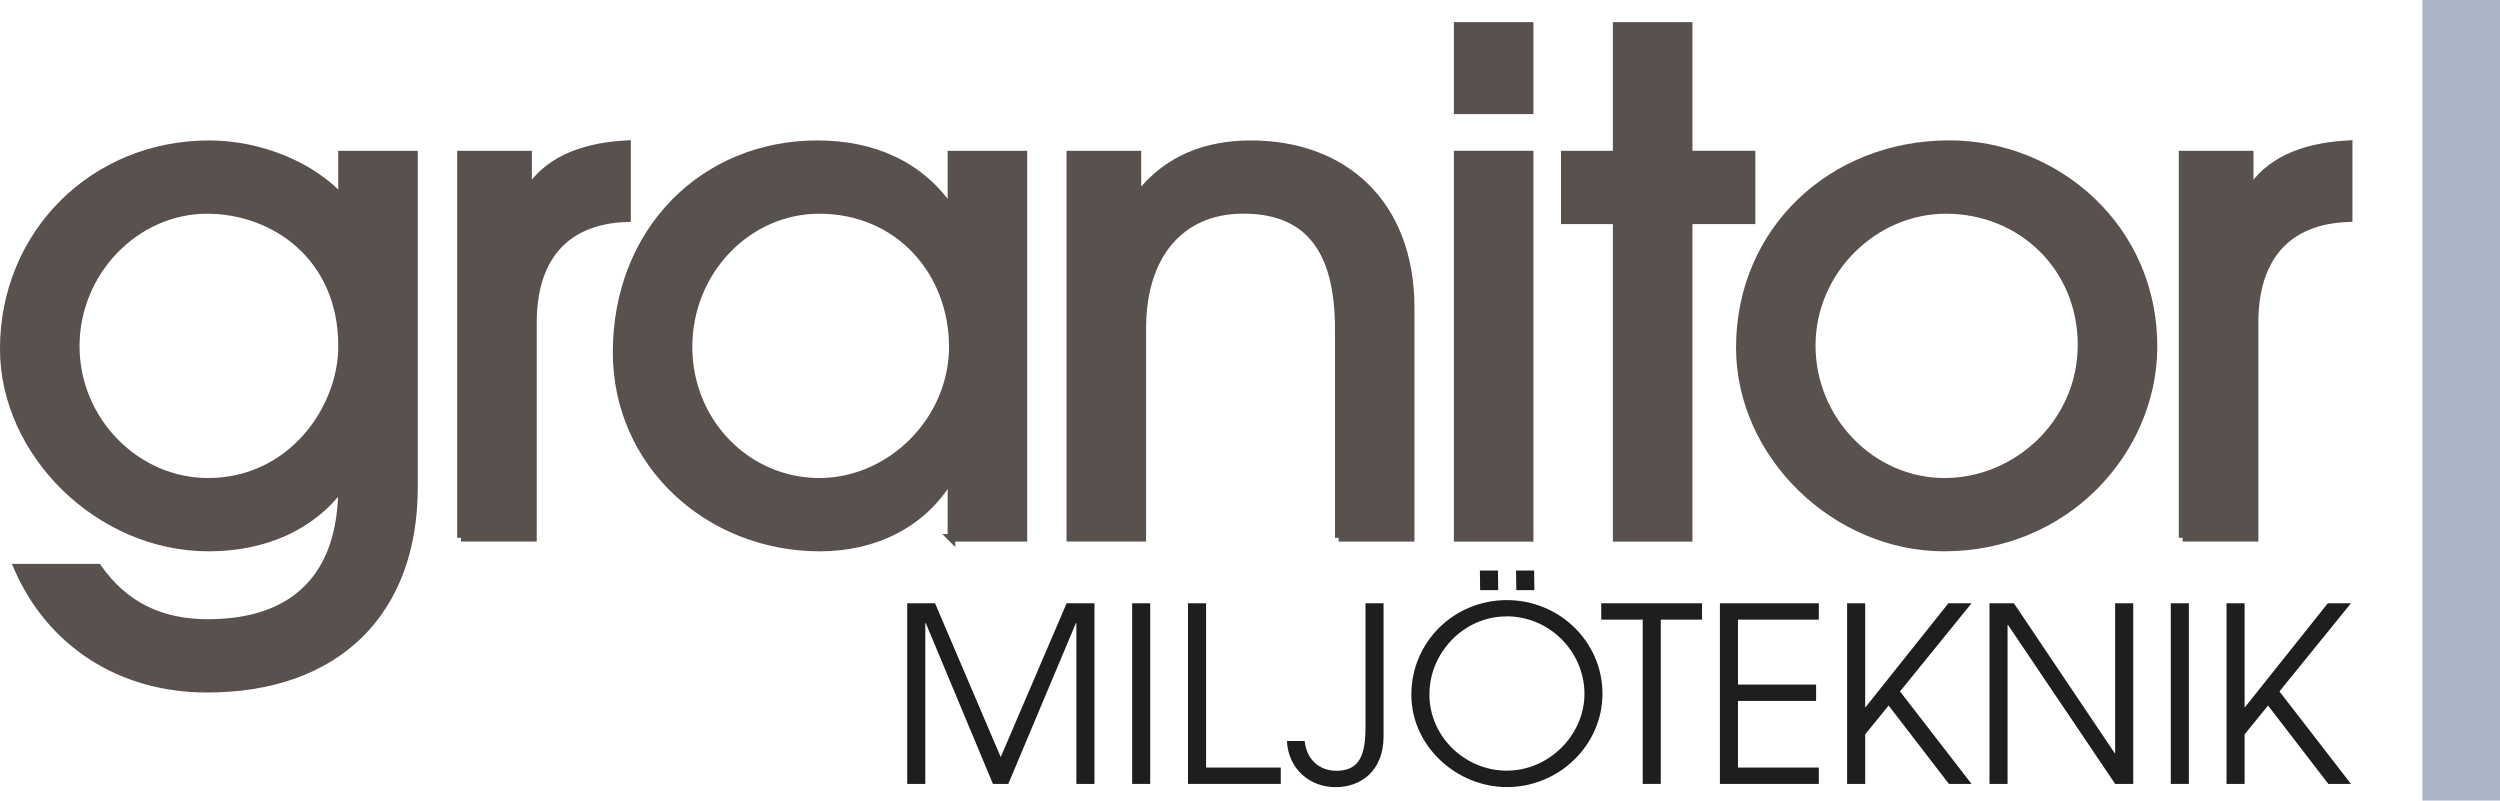
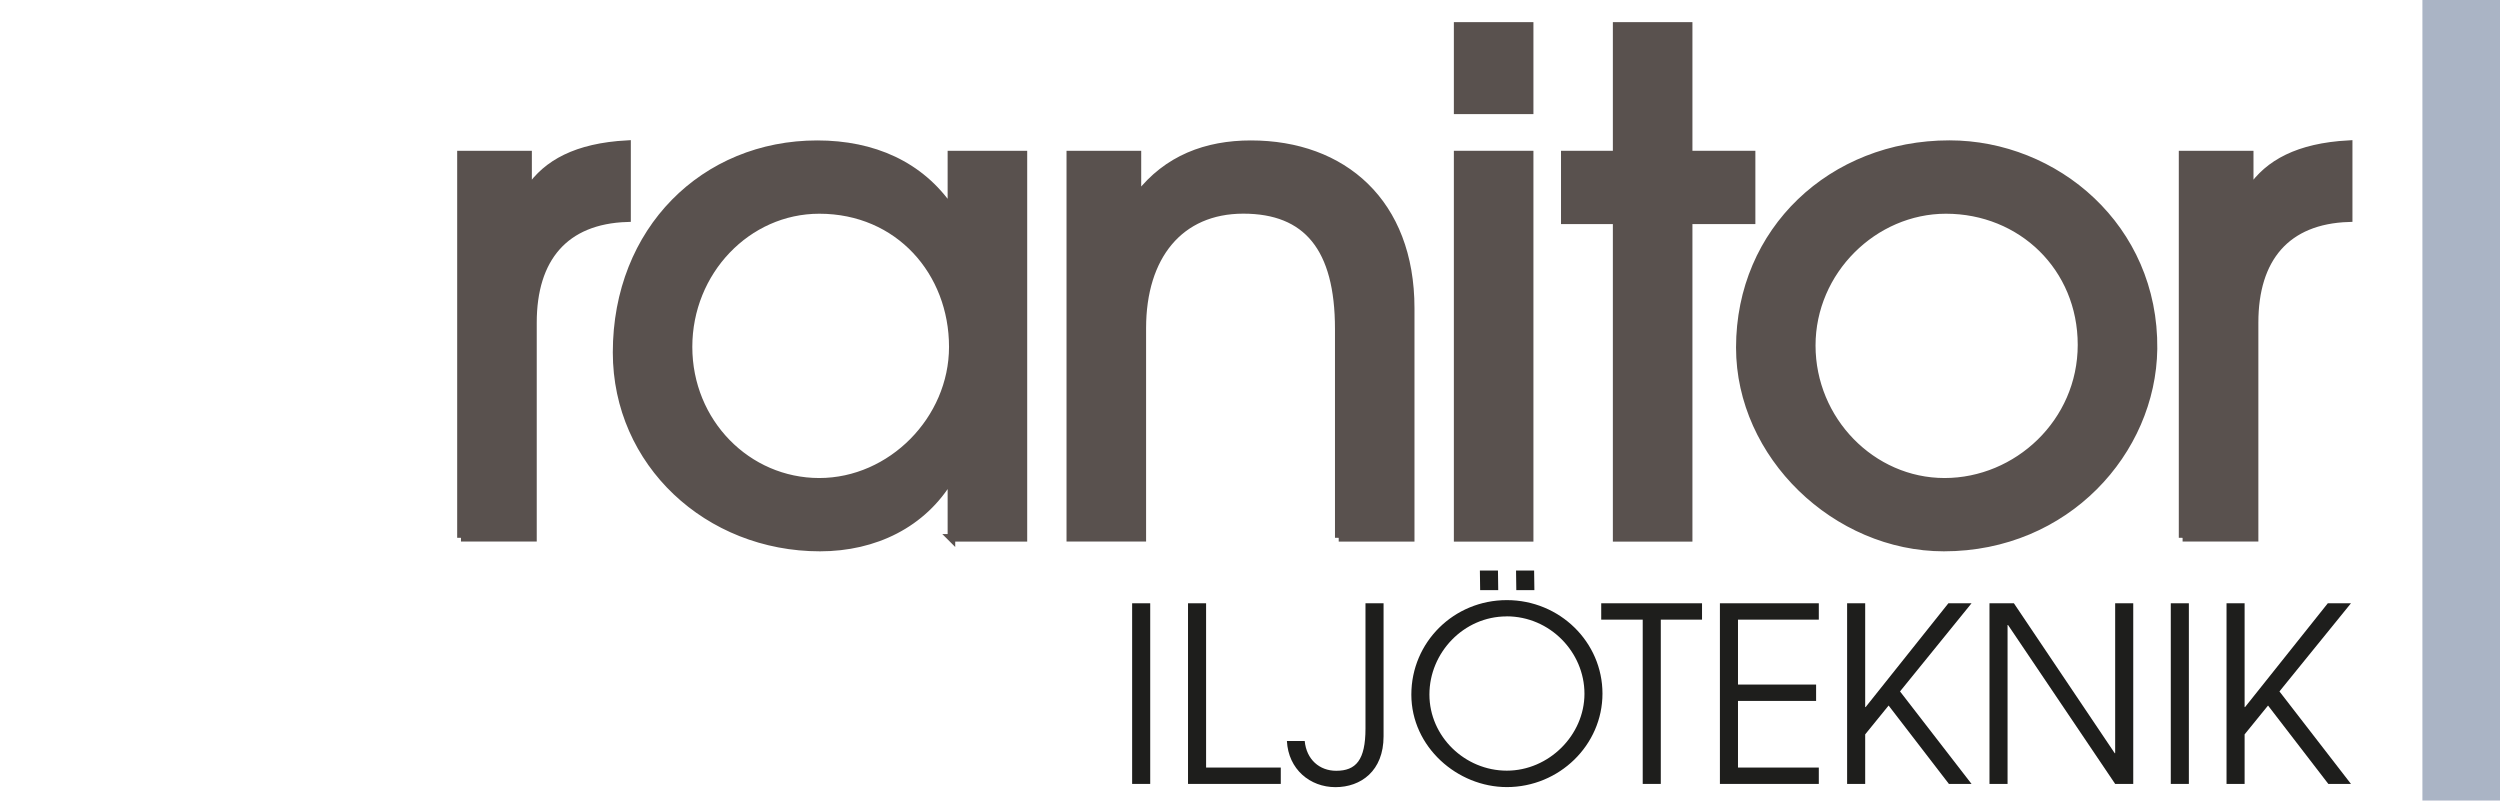
<svg xmlns="http://www.w3.org/2000/svg" id="Lager_1" viewBox="0 0 378.93 121.34">
  <defs>
    <style>.cls-1{fill:none;}.cls-2{fill:#59514e;stroke:#59514e;stroke-miterlimit:163.79;stroke-width:1.15px;}.cls-3{fill:#aab4c5;}.cls-4{fill:#1e1e1c;}</style>
  </defs>
  <polygon class="cls-3" points="367.17 0 367.17 121.34 378.93 121.34 378.93 0 367.17 0 367.17 0" />
-   <path class="cls-2" d="M51.64,73.87c-4.51,6.08-11.74,9.12-20.03,9.12C14.94,82.99,.57,68.63,.57,52.9c0-17.51,13.63-31.04,31.14-31.04,7.55,0,15.52,3.15,20.13,8.28v-6.71h10.91v50.44c0,18.87-11.64,30.52-31.35,30.52-13.32,0-23.8-7.03-28.73-18.35H14.83c4.09,5.77,9.54,8.39,16.67,8.39,13.32,0,20.34-7.24,20.34-20.55h-.21Zm.21-21.39c0-13.63-10.38-20.66-20.45-20.66-10.8,0-19.92,9.33-19.92,20.66s9.23,20.55,20.03,20.55c12.69,0,20.34-11.12,20.34-20.55Z" />
  <path class="cls-2" d="M69.87,81.52V23.43h10.17v5.24h.21c2.62-3.88,7.13-6.4,14.79-6.82v11.22c-9.44,.31-14.26,6.08-14.26,15.83v32.61h-10.91Z" />
  <path class="cls-2" d="M144.21,81.52v-9.02h-.21c-4.09,6.92-11.43,10.49-19.71,10.49-16.99,0-30.83-12.79-30.83-29.57,0-18.56,13.32-31.56,30.41-31.56,8.49,0,15.62,3.15,20.13,9.75h.21v-8.18h10.91v58.09h-10.91Zm.21-28.94c0-11.33-8.18-20.76-20.24-20.76-10.91,0-19.82,9.33-19.82,20.76s8.91,20.45,19.82,20.45,20.24-9.44,20.24-20.45Z" />
  <path class="cls-2" d="M202.92,81.52v-31.67c0-12.27-4.82-18.04-14.47-18.04s-15.31,7.03-15.31,17.93v31.77h-10.91V23.43h10.17v6.19h.21c4.3-5.56,10.28-7.76,16.99-7.76,13.95,0,24.22,8.81,24.22,24.85v34.81h-10.91Z" />
  <path class="cls-2" d="M220.94,16.72V3.93h10.91v12.79h-10.91Zm0,64.81V23.43h10.91v58.09h-10.91Z" />
  <path class="cls-2" d="M245.04,81.52V33.39h-7.86v-9.96h7.86V3.93h10.91V23.43h9.54v9.96h-9.54v48.13h-10.91Z" />
  <path class="cls-2" d="M294.64,82.99c-16.36,0-30.93-13.95-30.93-30.31,0-17.72,13.95-30.83,31.77-30.83,16.04,0,31.14,12.58,30.93,31.04-.21,15.52-13.21,30.1-31.77,30.1Zm.31-51.17c-10.91,0-20.34,9.23-20.34,20.55s9.12,20.66,20.13,20.66,20.76-9.02,20.76-20.76-9.12-20.45-20.55-20.45Z" />
  <path class="cls-2" d="M330.82,81.52V23.43h10.17v5.24h.21c2.62-3.88,7.13-6.4,14.79-6.82v11.22c-9.44,.31-14.26,6.08-14.26,15.83v32.61h-10.91Z" />
-   <path class="cls-4" d="M163.15,118.82v-24.38h-.07l-10.25,24.38h-2.33l-10.18-24.38h-.07v24.38h-2.74v-27.38h4.22l9.95,23.31,9.99-23.31h4.22v27.38h-2.74Z" />
  <path class="cls-4" d="M171.6,118.82v-27.38h2.74v27.38h-2.74Z" />
  <path class="cls-4" d="M180.07,118.82v-27.38h2.74v24.9h11.32v2.48h-14.06Z" />
  <path class="cls-4" d="M206.97,91.44h2.74v20.17c0,5.25-3.44,7.7-7.29,7.7s-7.14-2.7-7.36-6.99h2.7c.26,2.78,2.22,4.51,4.77,4.51,3,0,4.44-1.63,4.44-6.4v-18.98Z" />
  <path class="cls-4" d="M228.39,119.3c-7.47,0-14.47-6.07-14.47-14.02s6.44-14.32,14.47-14.32,14.5,6.37,14.5,14.17-6.55,14.17-14.5,14.17Zm-.04-25.87c-6.48,0-11.69,5.48-11.69,11.84s5.37,11.54,11.73,11.54,11.77-5.37,11.77-11.66-5.22-11.73-11.8-11.73Zm-4-3.98l-.04-2.97h2.74l.04,2.97h-2.74Zm5.48,0l-.04-2.97h2.74l.04,2.97h-2.74Z" />
  <path class="cls-4" d="M248.99,118.82v-24.9h-6.29v-2.48h15.28v2.48h-6.25v24.9h-2.74Z" />
  <path class="cls-4" d="M260.69,118.82v-27.38h14.99v2.48h-12.25v9.84h11.84v2.48h-11.84v10.1h12.25v2.48h-14.99Z" />
  <path class="cls-4" d="M295.4,118.82l-9.14-11.88-3.55,4.37v7.51h-2.74v-27.38h2.74v15.73h.07l12.54-15.73h3.51l-10.84,13.36,10.84,14.02h-3.44Z" />
  <path class="cls-4" d="M320.6,118.82l-16.24-24.09h-.07v24.09h-2.74v-27.38h3.7l15.28,22.72h.07v-22.72h2.74v27.38h-2.74Z" />
  <path class="cls-4" d="M329.03,118.82v-27.38h2.74v27.38h-2.74Z" />
  <path class="cls-4" d="M352.91,118.82l-9.14-11.88-3.55,4.37v7.51h-2.74v-27.38h2.74v15.73h.07l12.54-15.73h3.51l-10.84,13.36,10.84,14.02h-3.44Z" />
  <rect class="cls-1" x="262.44" y="89.01" width="7.05" height="2.29" />
</svg>